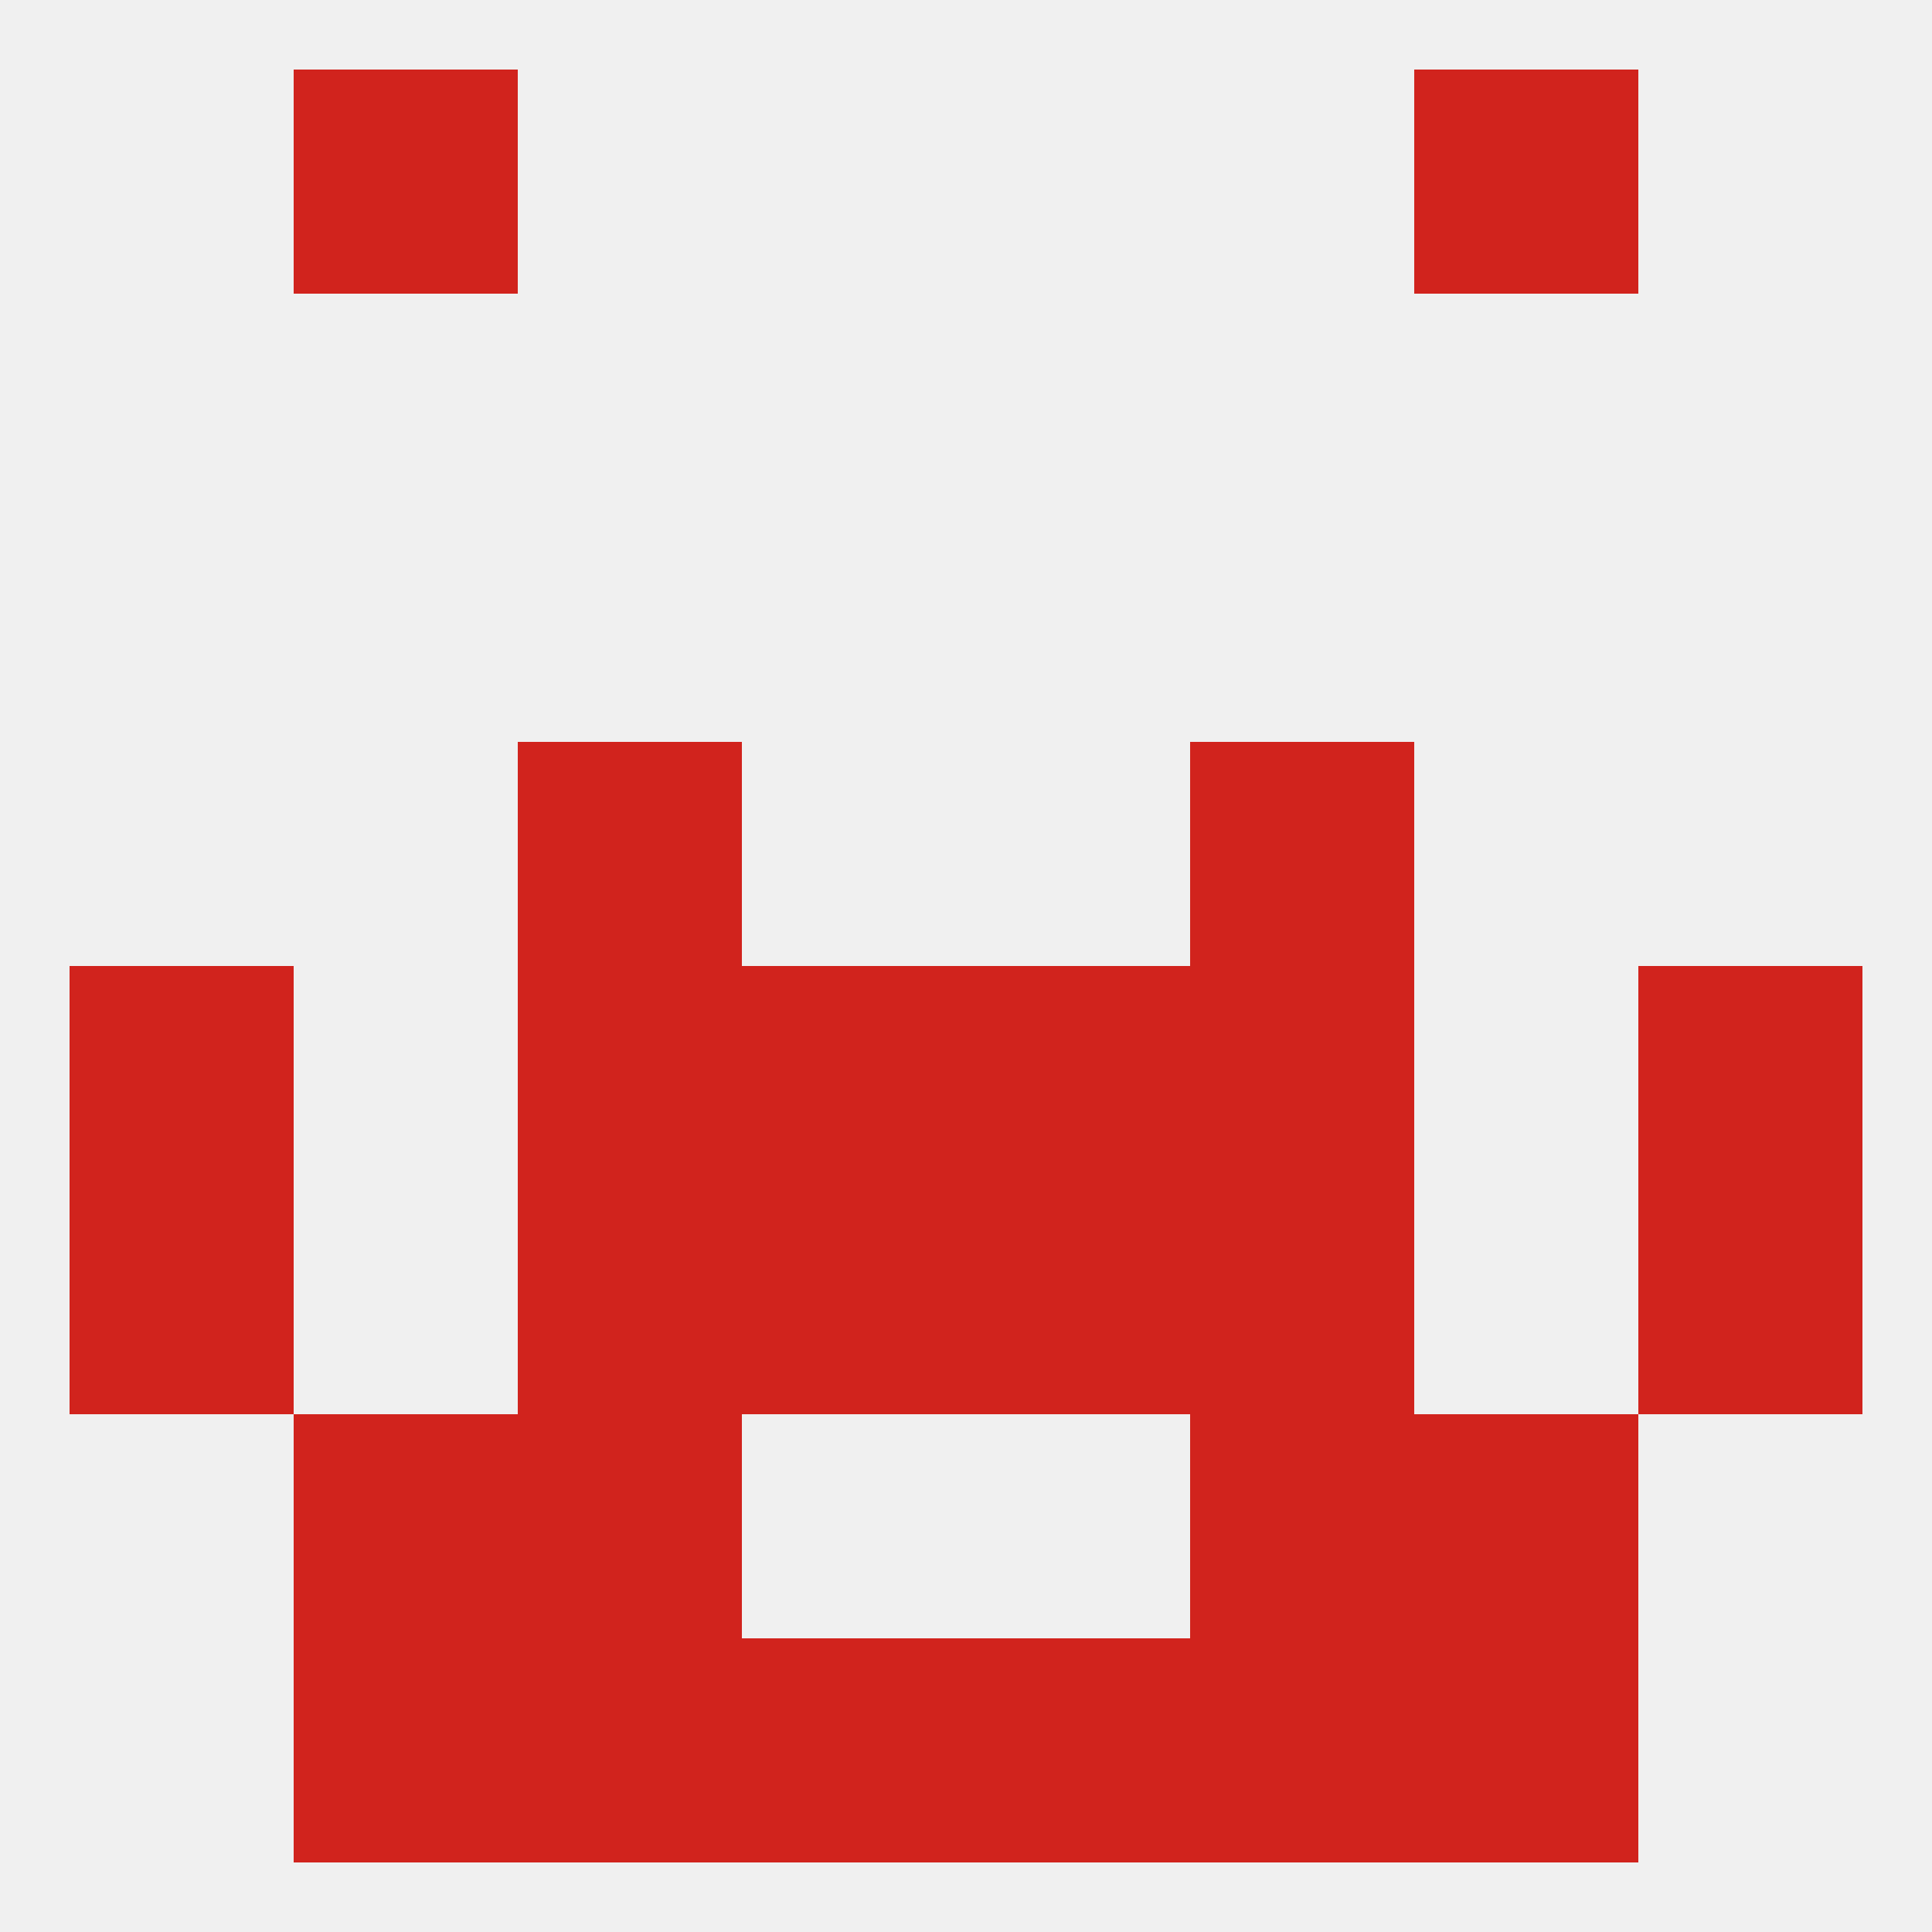
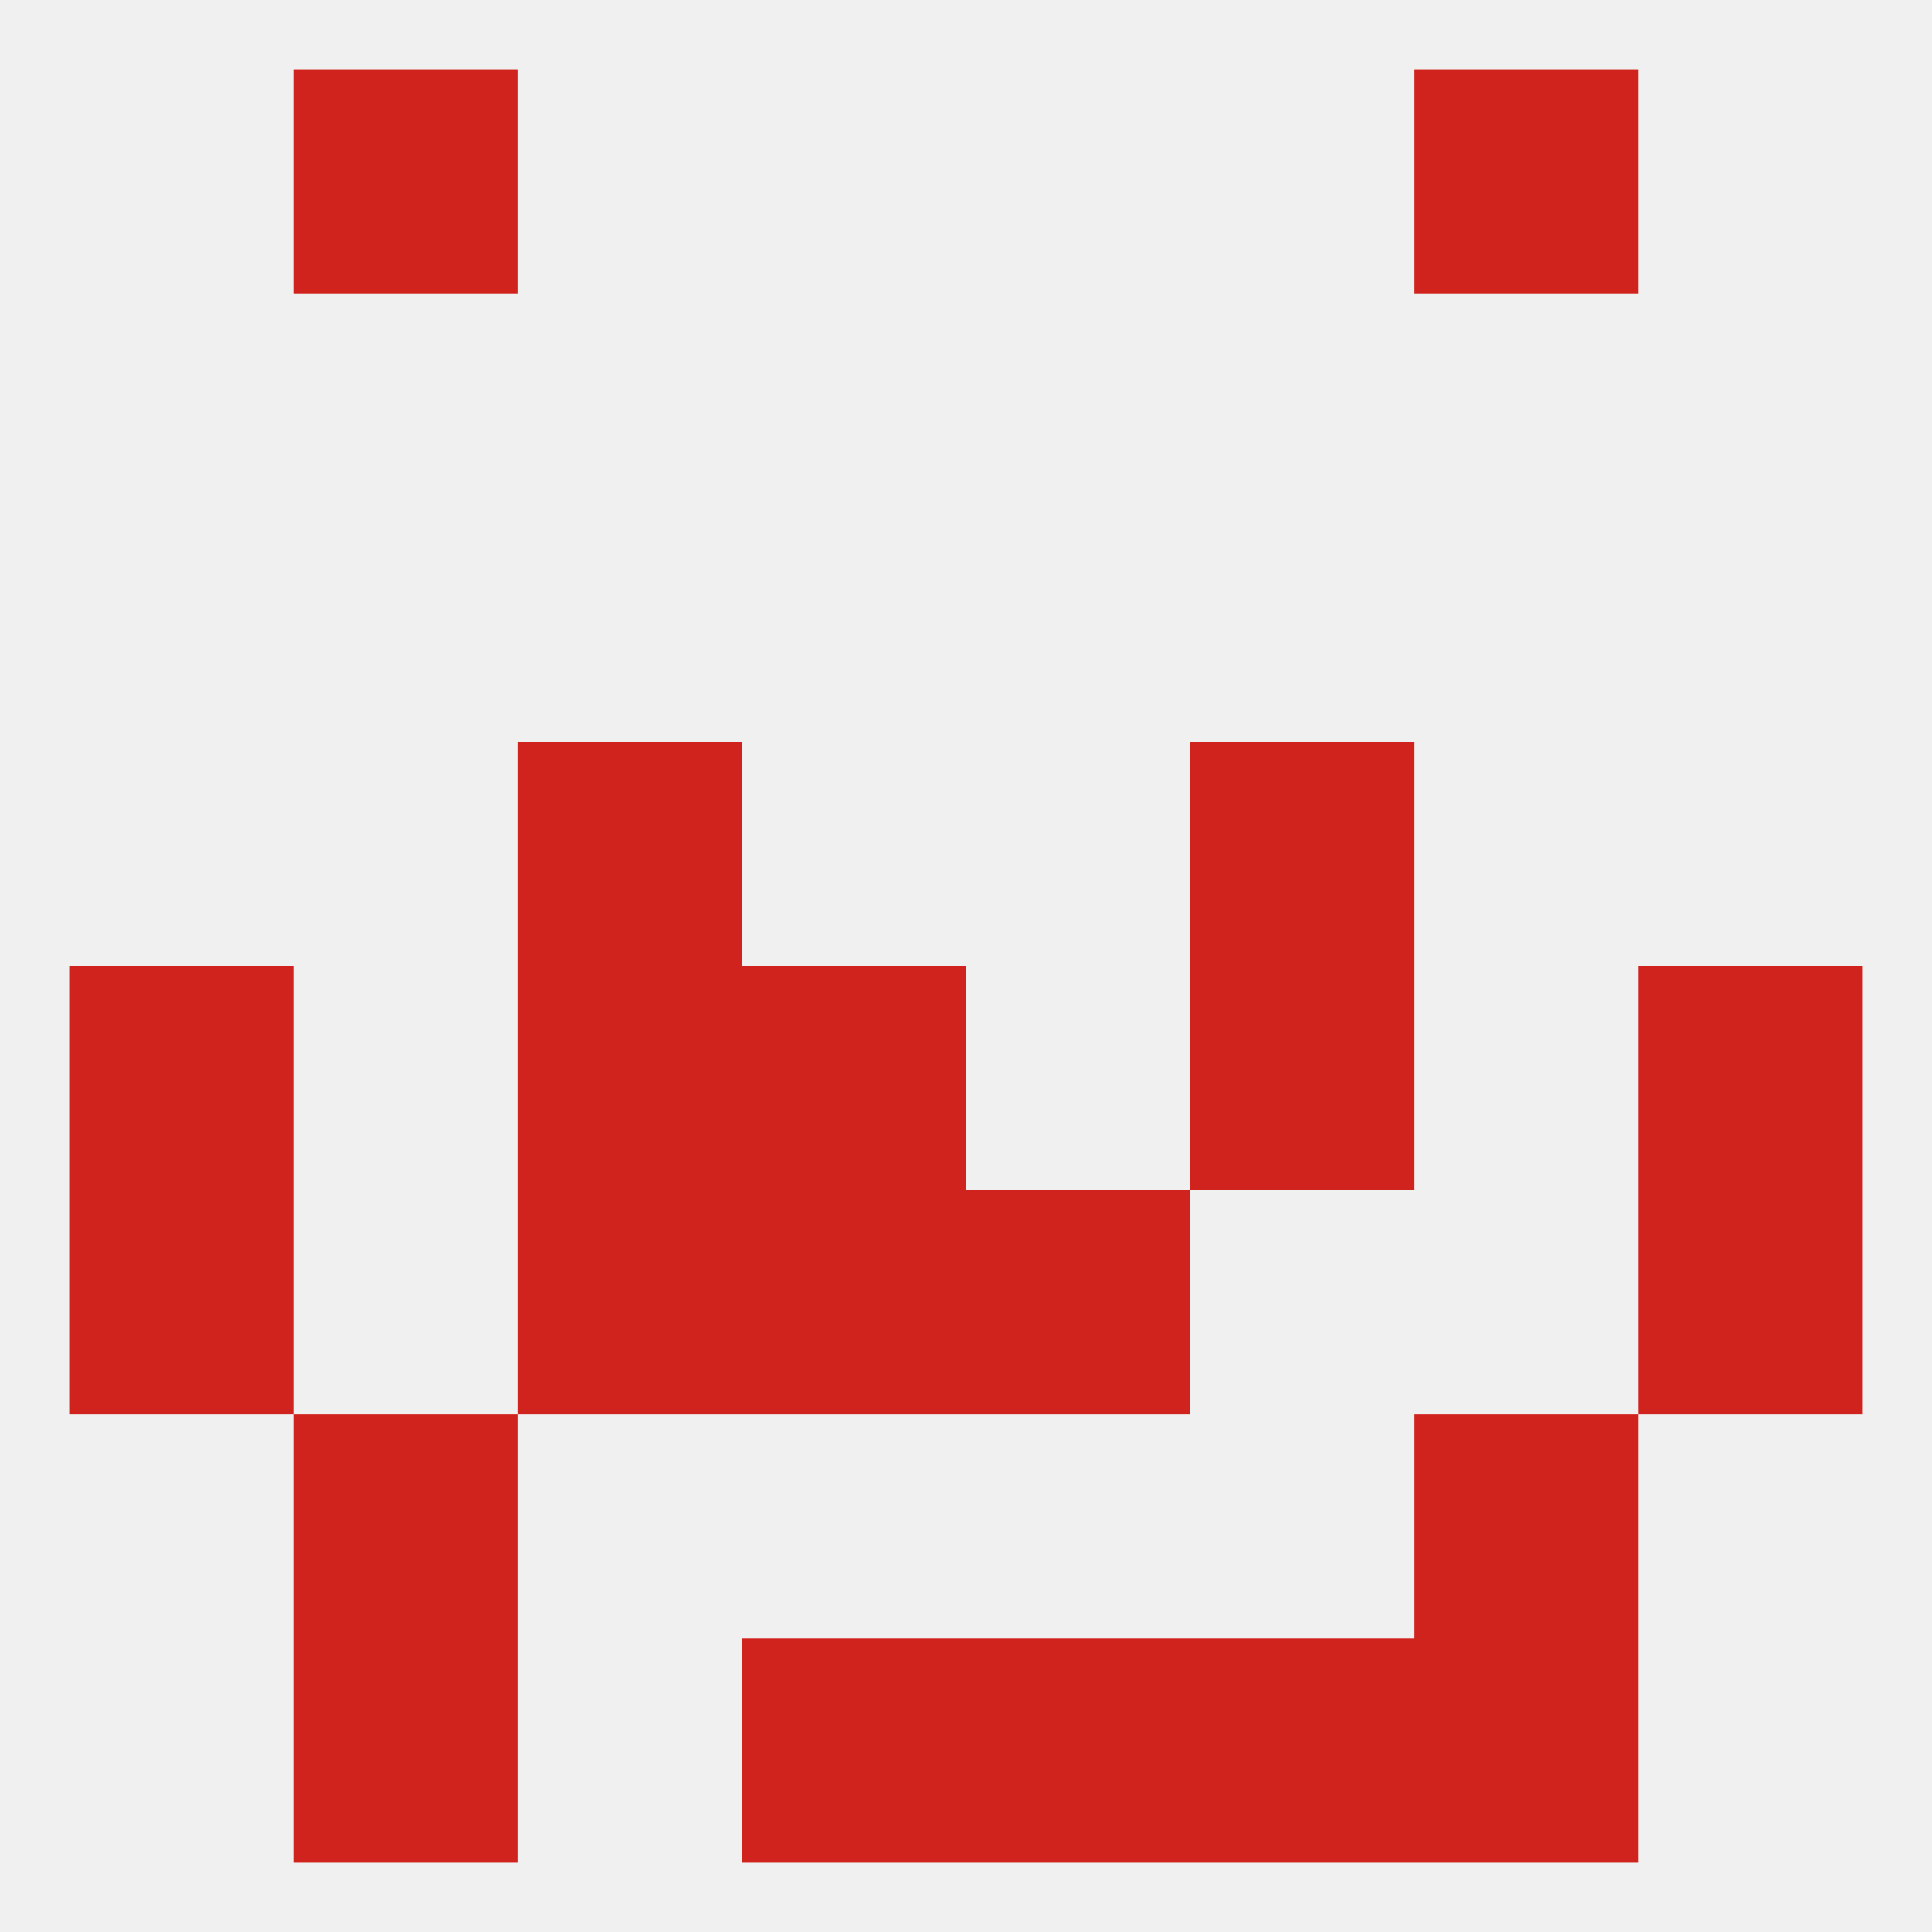
<svg xmlns="http://www.w3.org/2000/svg" version="1.1" baseprofile="full" width="250" height="250" viewBox="0 0 250 250">
  <rect width="100%" height="100%" fill="rgba(240,240,240,255)" />
  <rect x="212" y="125" width="29" height="29" fill="rgba(209,35,29,255)" />
  <rect x="67" y="125" width="29" height="29" fill="rgba(209,35,29,255)" />
  <rect x="154" y="125" width="29" height="29" fill="rgba(209,35,29,255)" />
  <rect x="96" y="125" width="29" height="29" fill="rgba(209,35,29,255)" />
-   <rect x="125" y="125" width="29" height="29" fill="rgba(209,35,29,255)" />
  <rect x="9" y="125" width="29" height="29" fill="rgba(209,35,29,255)" />
  <rect x="9" y="154" width="29" height="29" fill="rgba(209,35,29,255)" />
  <rect x="212" y="154" width="29" height="29" fill="rgba(209,35,29,255)" />
  <rect x="96" y="154" width="29" height="29" fill="rgba(209,35,29,255)" />
  <rect x="125" y="154" width="29" height="29" fill="rgba(209,35,29,255)" />
  <rect x="67" y="154" width="29" height="29" fill="rgba(209,35,29,255)" />
-   <rect x="154" y="154" width="29" height="29" fill="rgba(209,35,29,255)" />
-   <rect x="67" y="183" width="29" height="29" fill="rgba(209,35,29,255)" />
-   <rect x="154" y="183" width="29" height="29" fill="rgba(209,35,29,255)" />
  <rect x="38" y="183" width="29" height="29" fill="rgba(209,35,29,255)" />
  <rect x="183" y="183" width="29" height="29" fill="rgba(209,35,29,255)" />
  <rect x="38" y="212" width="29" height="29" fill="rgba(209,35,29,255)" />
  <rect x="183" y="212" width="29" height="29" fill="rgba(209,35,29,255)" />
-   <rect x="67" y="212" width="29" height="29" fill="rgba(209,35,29,255)" />
  <rect x="154" y="212" width="29" height="29" fill="rgba(209,35,29,255)" />
  <rect x="96" y="212" width="29" height="29" fill="rgba(209,35,29,255)" />
  <rect x="125" y="212" width="29" height="29" fill="rgba(209,35,29,255)" />
  <rect x="183" y="9" width="29" height="29" fill="rgba(209,35,29,255)" />
  <rect x="38" y="9" width="29" height="29" fill="rgba(209,35,29,255)" />
  <rect x="67" y="96" width="29" height="29" fill="rgba(209,35,29,255)" />
  <rect x="154" y="96" width="29" height="29" fill="rgba(209,35,29,255)" />
</svg>